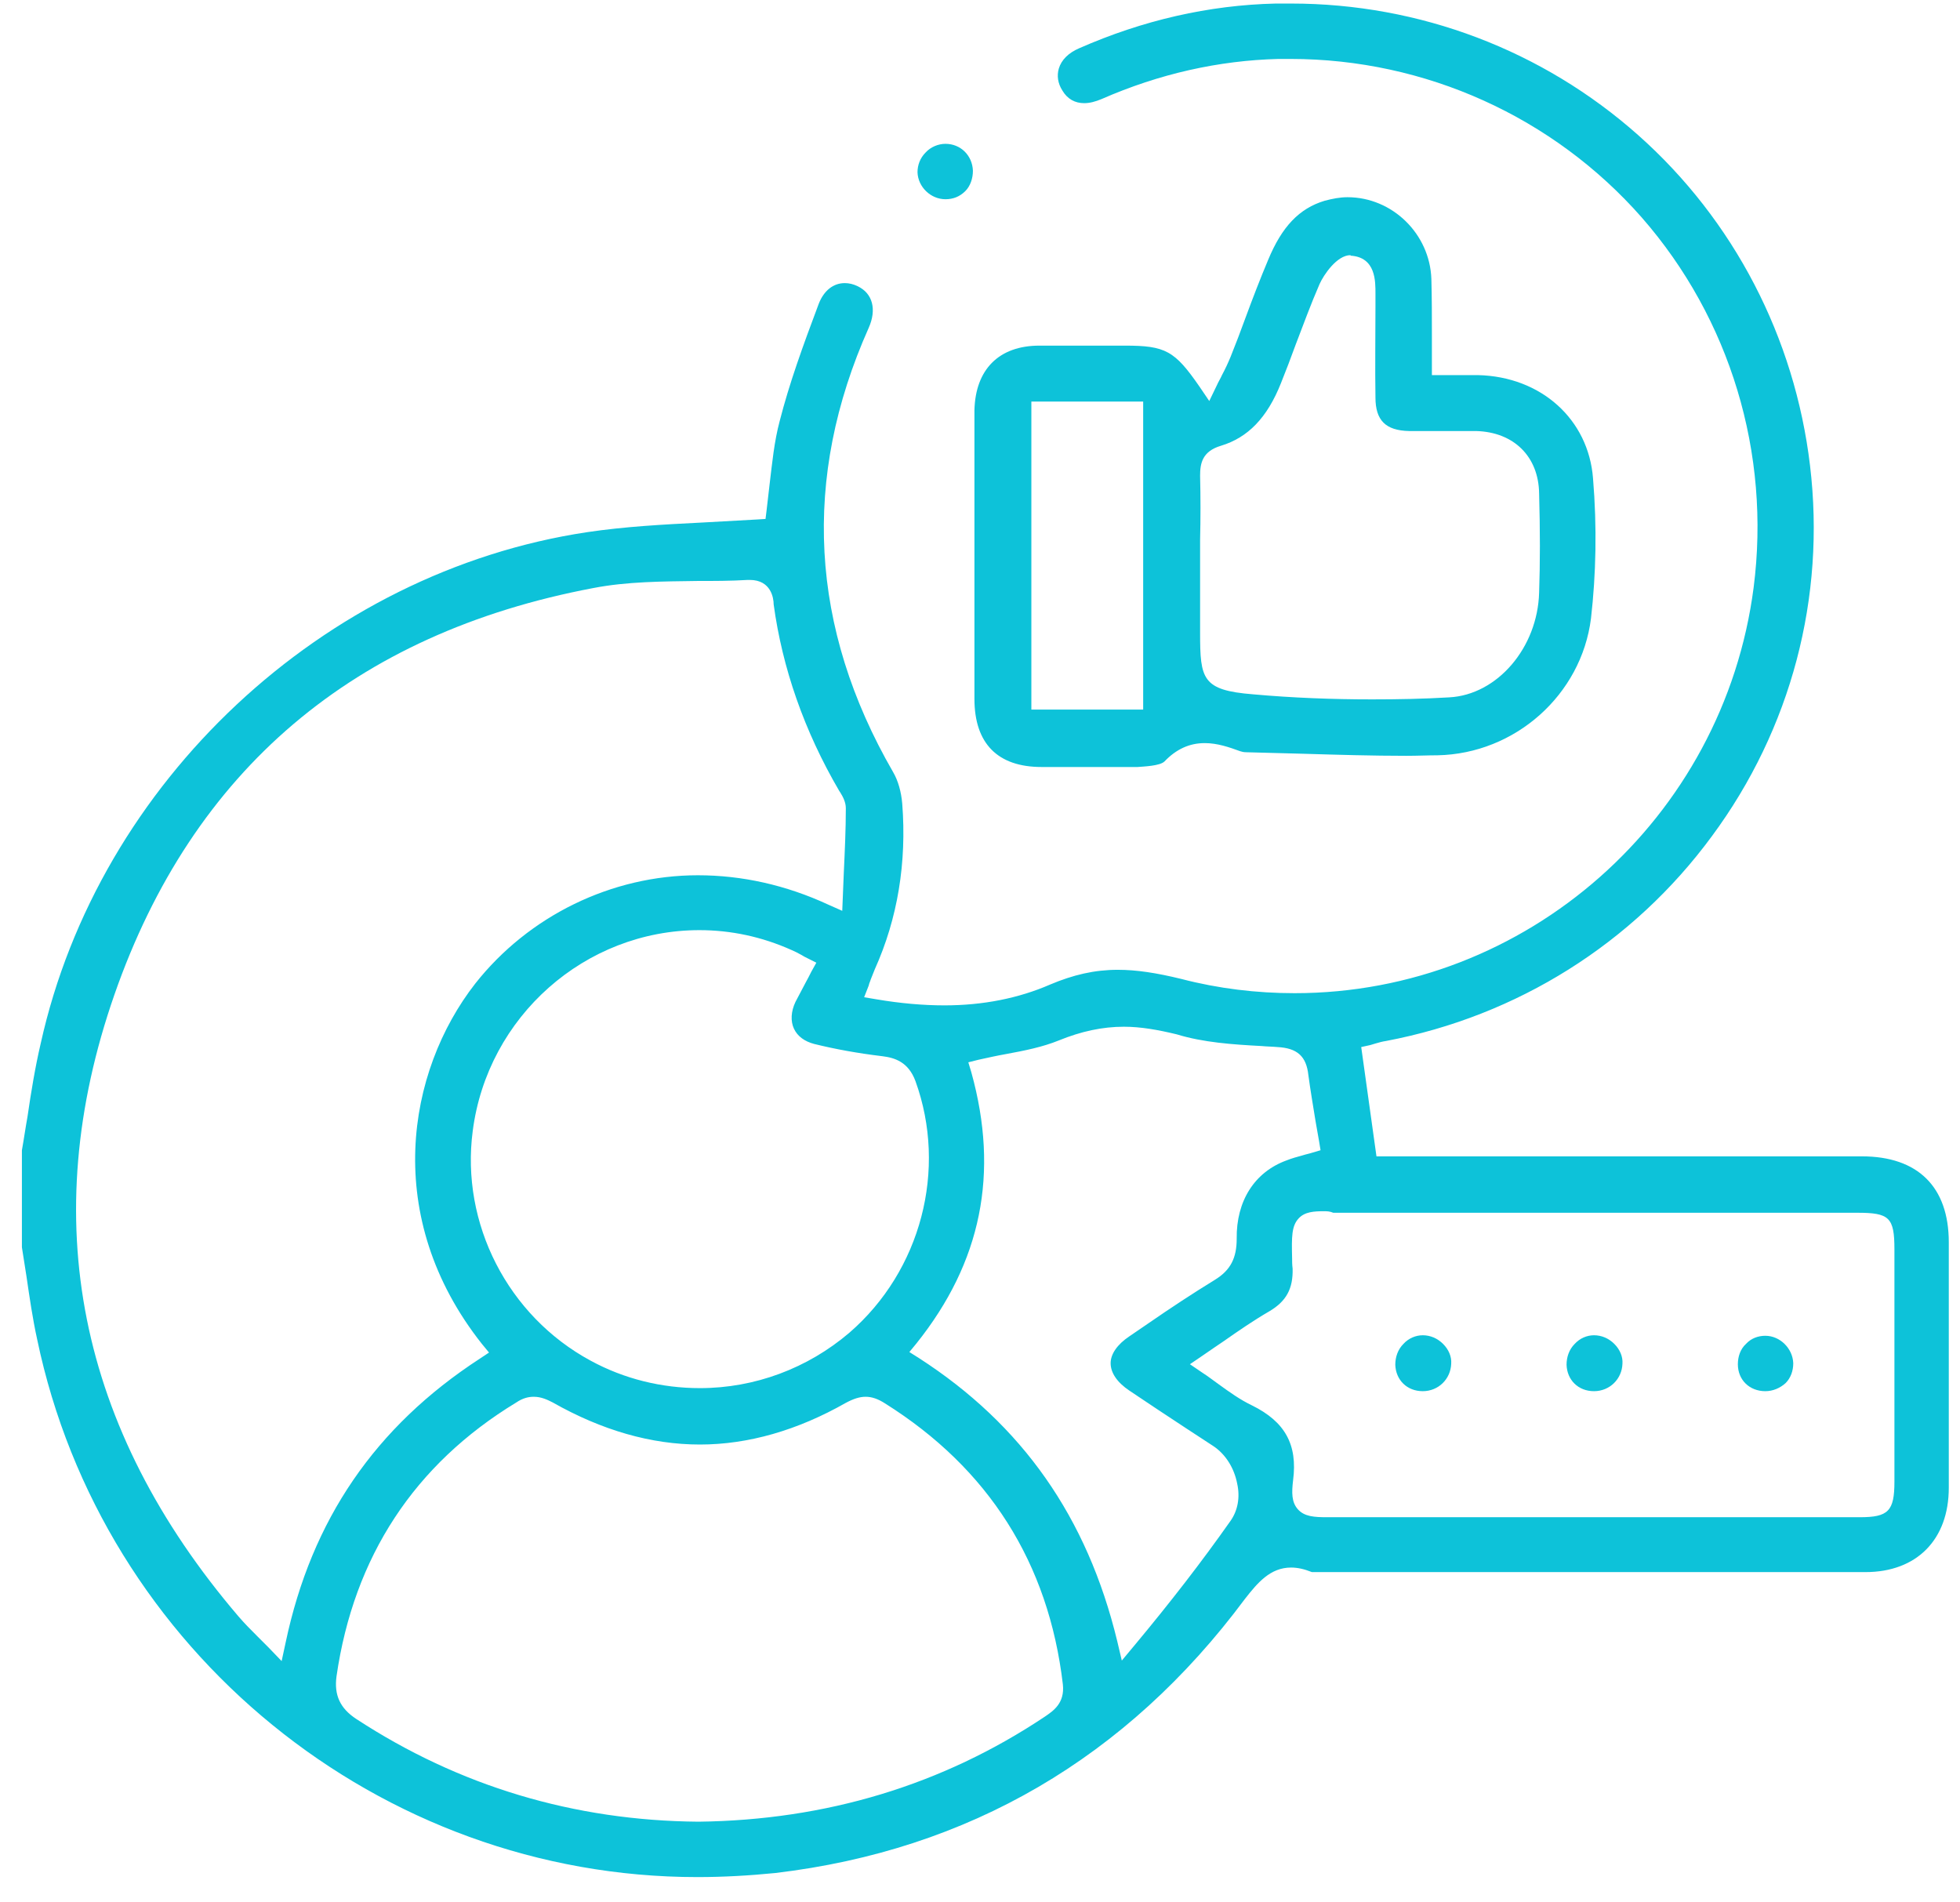
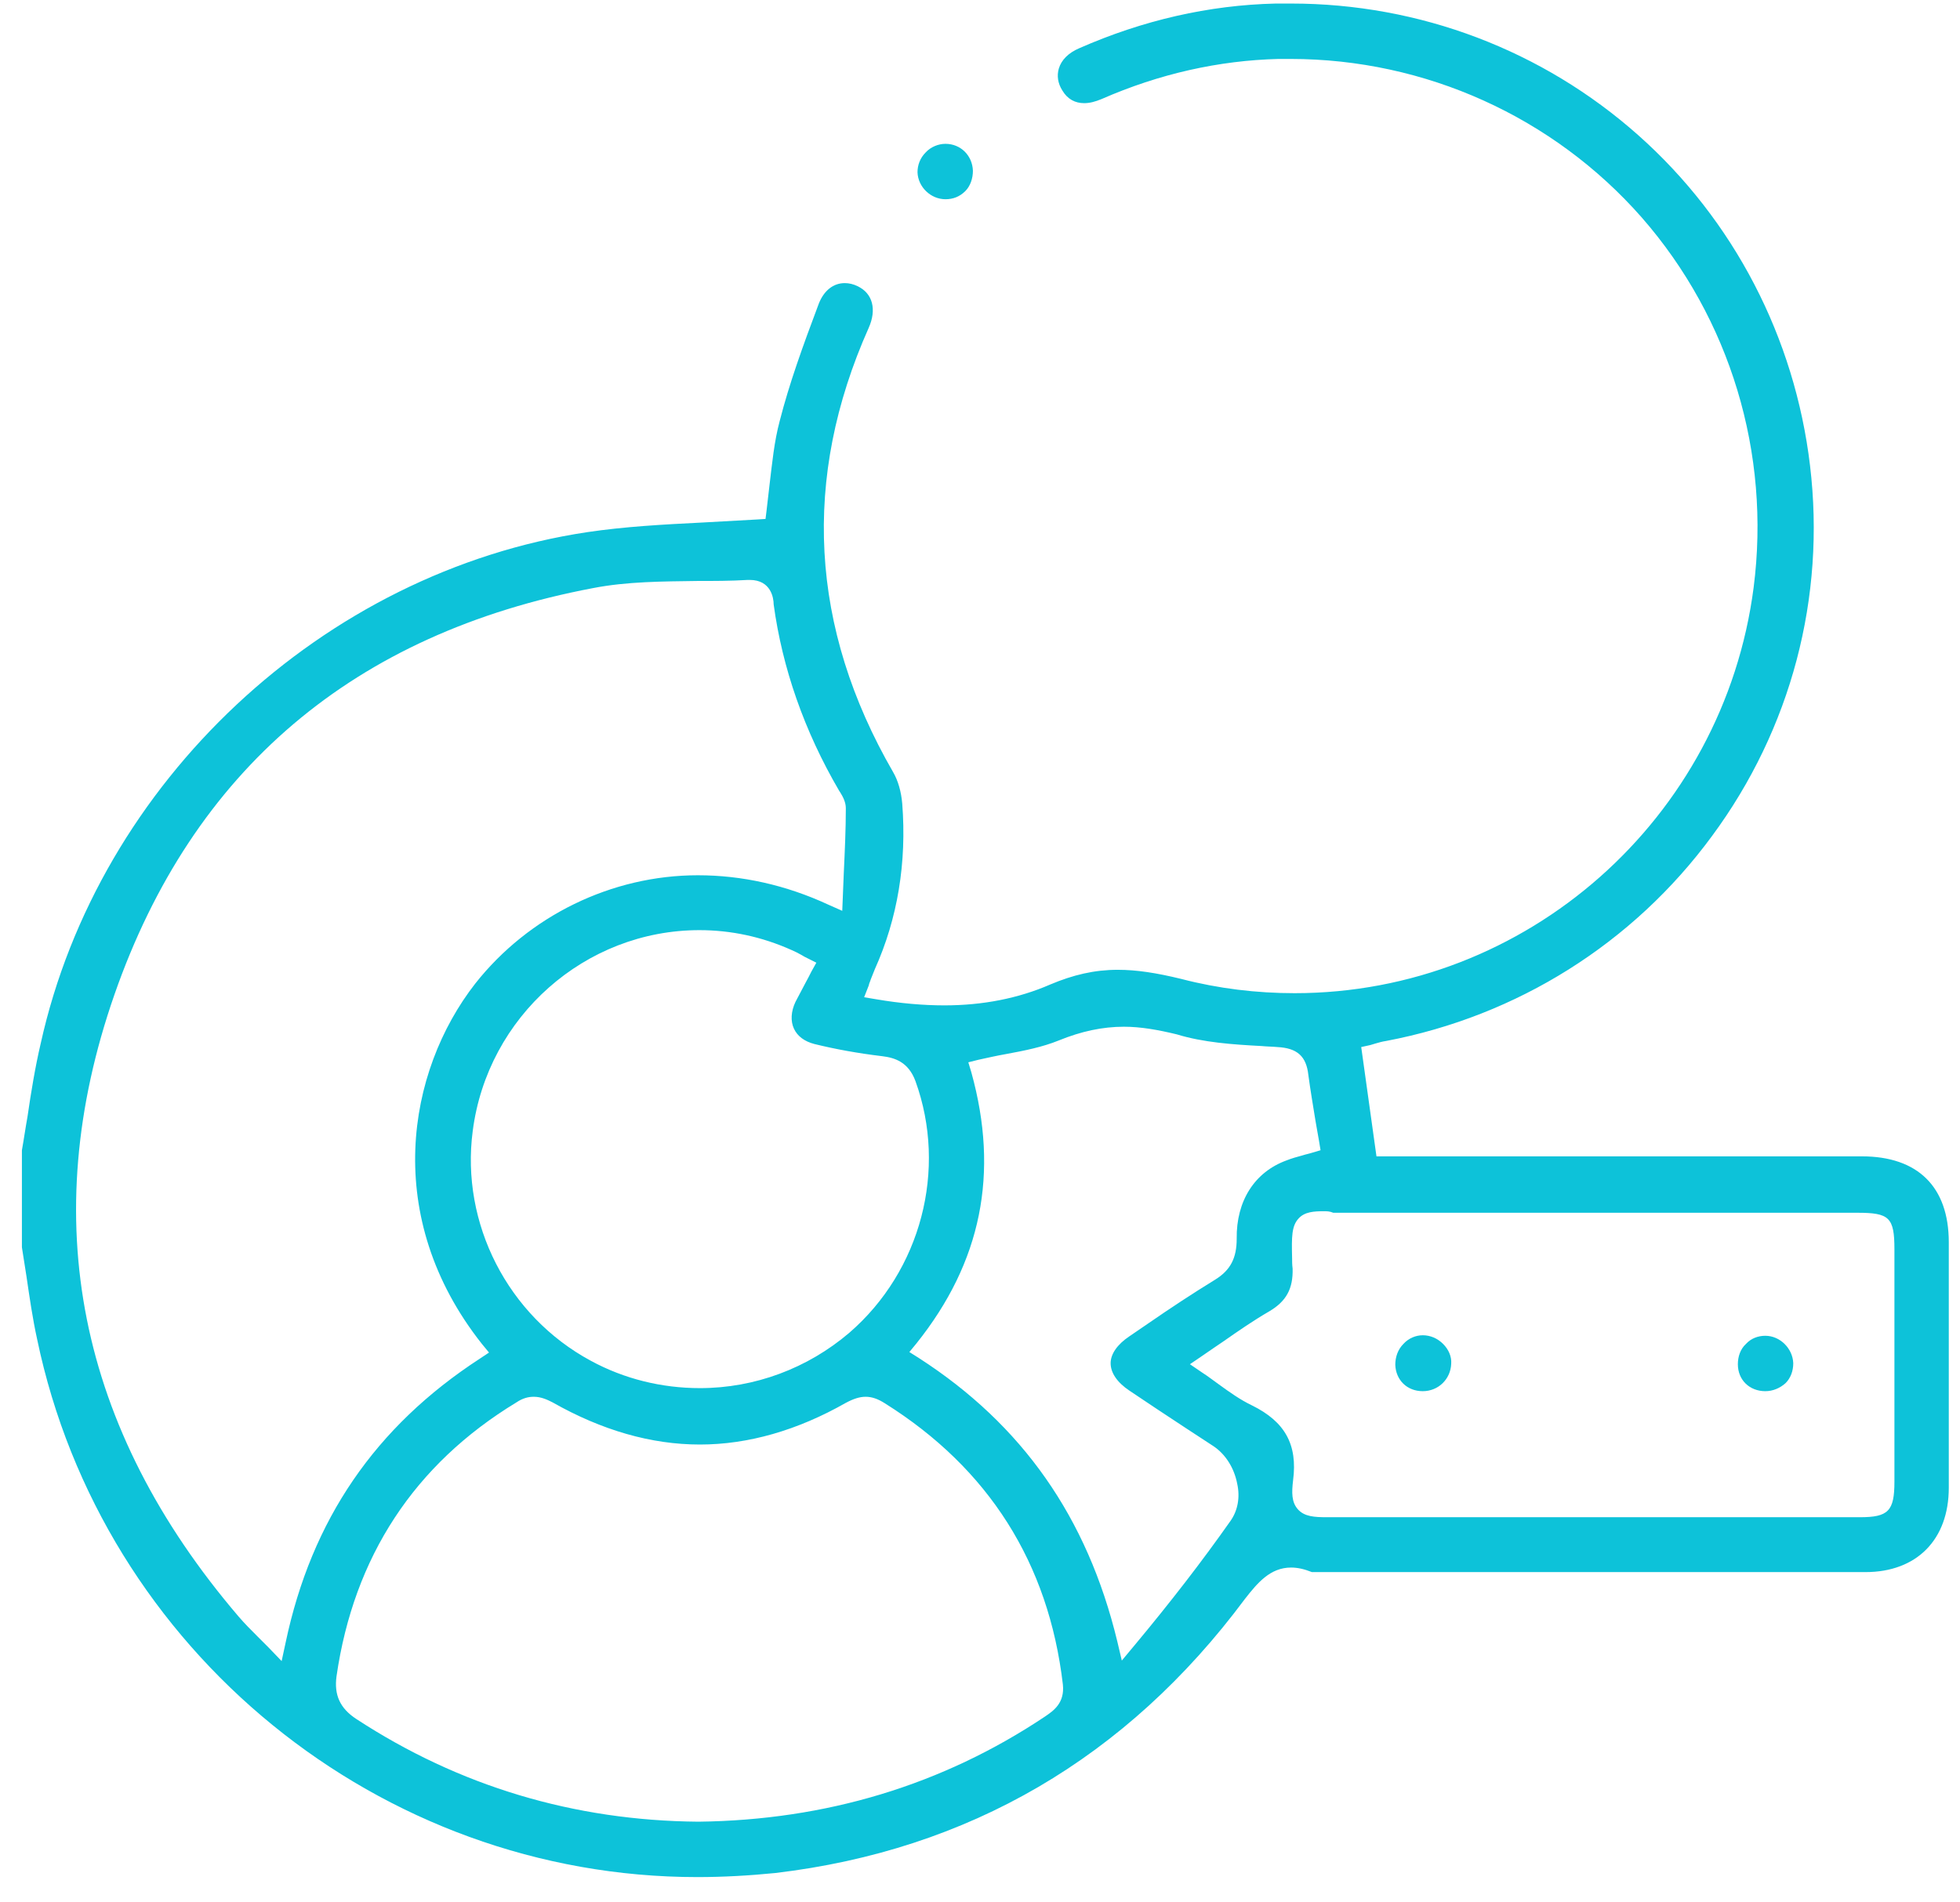
<svg xmlns="http://www.w3.org/2000/svg" width="68" height="66" viewBox="0 0 68 66" fill="none">
  <path d="M24.196 65.123C13.174 65.123 3.546 57.276 1.289 46.466C1.13 45.743 1.024 45.002 0.918 44.279C0.866 43.944 0.813 43.609 0.76 43.274V39.906C0.83 39.518 0.883 39.13 0.954 38.742C1.077 37.896 1.218 37.032 1.412 36.203C3.423 27.121 11.217 19.838 20.369 18.463C21.674 18.269 22.979 18.198 24.372 18.128C24.989 18.092 25.642 18.057 26.277 18.022L26.559 18.004L26.594 17.722C26.629 17.422 26.665 17.122 26.7 16.805C26.788 16.082 26.858 15.324 27.052 14.601C27.387 13.296 27.846 12.026 28.41 10.527C28.587 10.086 28.904 9.822 29.31 9.822C29.451 9.822 29.61 9.857 29.75 9.928C30.28 10.175 30.421 10.739 30.139 11.374C27.811 16.593 28.093 21.778 30.985 26.786C31.161 27.086 31.267 27.474 31.302 27.879C31.461 29.925 31.144 31.865 30.35 33.628C30.297 33.752 30.262 33.857 30.209 33.981C30.191 34.051 30.156 34.104 30.139 34.193L29.98 34.598L30.403 34.669C31.232 34.81 32.025 34.88 32.766 34.88C34.106 34.88 35.341 34.633 36.434 34.157C37.227 33.822 37.968 33.646 38.779 33.646C39.432 33.646 40.12 33.752 40.984 33.963C42.271 34.298 43.593 34.457 44.916 34.457C52.957 34.457 59.799 28.408 60.84 20.385C61.439 15.729 60.029 11.056 56.96 7.547C53.892 4.056 49.448 2.045 44.775 2.045C44.634 2.045 44.493 2.045 44.352 2.045C42.288 2.098 40.225 2.557 38.215 3.438C38.003 3.526 37.809 3.579 37.615 3.579C37.298 3.579 37.033 3.438 36.857 3.139C36.699 2.892 36.663 2.627 36.734 2.38C36.822 2.08 37.069 1.834 37.439 1.675C39.643 0.705 41.936 0.176 44.264 0.123C44.44 0.123 44.616 0.123 44.793 0.123C49.254 0.123 53.522 1.745 56.837 4.69C60.152 7.635 62.268 11.709 62.797 16.153C63.344 20.72 62.145 25.287 59.394 29.008C56.66 32.729 52.64 35.251 48.09 36.115C47.967 36.132 47.843 36.167 47.72 36.203C47.667 36.22 47.596 36.238 47.544 36.256L47.226 36.326L47.755 40.118H64.596C66.536 40.118 67.611 41.176 67.611 43.098C67.611 45.602 67.611 48.582 67.611 51.615C67.611 53.414 66.5 54.542 64.719 54.542C61.951 54.542 59.182 54.542 56.414 54.542C54.474 54.542 52.534 54.542 50.594 54.542H45.78C45.745 54.542 45.692 54.542 45.657 54.542C45.621 54.542 45.604 54.542 45.569 54.542C45.533 54.542 45.516 54.542 45.516 54.542C45.251 54.437 45.022 54.384 44.793 54.384C44.07 54.384 43.629 54.913 43.188 55.477C39.097 60.979 33.612 64.188 26.894 64.982C26.012 65.07 25.095 65.123 24.196 65.123ZM18.517 48.459C18.323 48.459 18.13 48.511 17.918 48.653C14.373 50.804 12.275 54.013 11.675 58.157C11.587 58.81 11.799 59.269 12.363 59.639C15.925 61.967 19.911 63.166 24.231 63.201C28.657 63.148 32.696 61.931 36.258 59.551C36.54 59.357 36.945 59.092 36.875 58.44C36.381 54.225 34.3 50.945 30.703 48.688C30.456 48.529 30.244 48.459 30.033 48.459C29.821 48.459 29.61 48.529 29.345 48.67C27.67 49.623 25.959 50.116 24.284 50.116C22.591 50.116 20.881 49.623 19.17 48.653C18.994 48.564 18.782 48.459 18.517 48.459ZM38.991 35.621C38.25 35.621 37.51 35.78 36.734 36.097C36.169 36.326 35.552 36.45 34.882 36.573C34.582 36.626 34.265 36.697 33.947 36.767L33.595 36.855L33.701 37.208C34.67 40.7 34.053 43.785 31.796 46.607L31.549 46.907L31.884 47.118C35.464 49.428 37.721 52.638 38.762 56.941L38.92 57.611L39.361 57.082C40.596 55.6 41.689 54.19 42.694 52.761C42.941 52.409 43.029 51.95 42.923 51.474C42.818 50.927 42.518 50.451 42.094 50.169C41.795 49.975 41.477 49.764 41.178 49.57C40.508 49.129 39.837 48.688 39.185 48.247C38.762 47.965 38.532 47.63 38.532 47.295C38.532 46.977 38.762 46.642 39.185 46.36C39.414 46.202 39.626 46.06 39.855 45.902C40.596 45.39 41.371 44.879 42.147 44.403C42.694 44.068 42.906 43.645 42.906 42.974C42.888 41.669 43.523 40.664 44.634 40.259C44.81 40.188 45.004 40.135 45.198 40.082C45.304 40.047 45.41 40.029 45.516 39.994L45.815 39.906L45.763 39.589C45.727 39.359 45.674 39.112 45.639 38.883C45.551 38.337 45.463 37.825 45.392 37.296C45.322 36.644 45.004 36.361 44.316 36.326C44.14 36.309 43.946 36.309 43.77 36.291C42.765 36.238 41.742 36.167 40.825 35.885C40.172 35.727 39.573 35.621 38.991 35.621ZM26.012 20.12C25.994 20.12 25.959 20.12 25.942 20.12C25.36 20.156 24.76 20.156 24.178 20.156C22.997 20.173 21.762 20.173 20.581 20.402C12.275 21.972 6.685 26.716 3.969 34.51C1.254 42.304 2.7 49.552 8.272 56.077C8.484 56.324 8.695 56.535 8.942 56.782C9.066 56.906 9.189 57.029 9.312 57.152L9.771 57.629L9.912 56.976C10.811 52.726 13.016 49.499 16.648 47.136L16.966 46.925L16.719 46.625C13.245 42.234 14.109 37.173 16.49 34.122C18.341 31.777 21.215 30.366 24.213 30.366C25.73 30.366 27.264 30.701 28.745 31.389L29.221 31.6L29.274 30.295C29.31 29.519 29.345 28.779 29.345 28.038C29.345 27.826 29.239 27.633 29.151 27.491L29.116 27.439C27.899 25.358 27.141 23.171 26.841 20.967C26.841 20.755 26.753 20.12 26.012 20.12ZM45.939 42.022C45.586 42.022 45.269 42.04 45.057 42.269C44.81 42.533 44.81 42.904 44.828 43.645C44.828 43.75 44.828 43.874 44.846 44.015C44.863 44.703 44.634 45.143 44.034 45.496C43.488 45.813 42.976 46.166 42.447 46.536C42.218 46.695 41.971 46.854 41.724 47.03L41.283 47.33L41.724 47.63C41.918 47.753 42.094 47.894 42.271 48.018C42.659 48.3 43.029 48.564 43.435 48.758C44.581 49.323 45.022 50.116 44.863 51.351C44.81 51.791 44.81 52.109 45.022 52.356C45.251 52.62 45.604 52.638 46.045 52.638C49.06 52.638 52.076 52.638 55.091 52.638C58.23 52.638 61.369 52.638 64.525 52.638C65.513 52.638 65.725 52.426 65.725 51.404C65.725 48.723 65.725 46.043 65.725 43.345C65.725 42.234 65.548 42.075 64.437 42.075H54.774C52.111 42.075 49.466 42.075 46.803 42.075H46.785C46.591 42.075 46.415 42.075 46.256 42.075C46.133 42.022 46.027 42.022 45.939 42.022ZM24.266 32.27C20.299 32.27 16.913 35.268 16.401 39.236C15.978 42.445 17.618 45.655 20.492 47.207C21.656 47.841 22.961 48.159 24.284 48.159C26.188 48.159 28.022 47.471 29.468 46.237C31.955 44.085 32.872 40.576 31.761 37.508C31.514 36.838 31.038 36.697 30.615 36.644C29.733 36.538 28.975 36.397 28.252 36.22C27.917 36.132 27.67 35.956 27.546 35.691C27.423 35.427 27.44 35.092 27.599 34.757C27.705 34.545 27.828 34.334 27.952 34.087C28.022 33.963 28.075 33.857 28.146 33.716L28.322 33.399L28.005 33.24C27.934 33.205 27.864 33.17 27.811 33.134C27.687 33.064 27.581 33.011 27.458 32.958C26.435 32.5 25.36 32.27 24.266 32.27Z" fill="#0DC2D9" />
-   <path d="M37.986 26.61C37.633 26.61 37.281 26.61 36.928 26.61C36.663 26.61 36.399 26.61 36.134 26.61C34.618 26.61 33.807 25.799 33.807 24.247C33.807 22.36 33.807 20.473 33.807 18.604V16.276C33.807 16.064 33.807 15.853 33.807 15.641C33.807 15.183 33.807 14.707 33.807 14.23C33.842 12.82 34.653 11.991 36.064 11.991C36.452 11.991 36.84 11.991 37.228 11.991H39.026C40.437 11.991 40.755 12.167 41.619 13.419L41.954 13.913L42.218 13.366C42.271 13.243 42.342 13.137 42.395 13.014C42.518 12.784 42.606 12.591 42.694 12.379C42.871 11.938 43.047 11.479 43.206 11.039C43.453 10.369 43.717 9.681 43.999 9.011C44.475 7.864 45.075 7.23 45.957 6.965C46.221 6.895 46.486 6.842 46.75 6.842C48.302 6.842 49.607 8.111 49.66 9.681C49.678 10.333 49.678 10.986 49.678 11.674C49.678 11.991 49.678 12.326 49.678 12.661V13.014H50.03C50.171 13.014 50.33 13.014 50.453 13.014C50.577 13.014 50.718 13.014 50.841 13.014C51 13.014 51.141 13.014 51.282 13.014C53.469 13.067 55.109 14.548 55.268 16.593C55.409 18.286 55.373 19.926 55.197 21.46C54.862 24.106 52.569 26.151 49.871 26.204C49.536 26.204 49.166 26.222 48.796 26.222C47.614 26.222 46.398 26.186 45.234 26.151C44.564 26.134 43.894 26.116 43.241 26.098C43.153 26.098 43.082 26.081 43.029 26.063C42.641 25.922 42.236 25.781 41.795 25.781C41.266 25.781 40.807 25.992 40.402 26.416C40.243 26.575 39.679 26.592 39.467 26.61C39.044 26.61 38.568 26.61 37.986 26.61ZM35.782 24.617H39.661V13.931H35.782V24.617ZM46.856 8.852C46.38 8.852 45.921 9.54 45.78 9.857C45.48 10.545 45.216 11.268 44.952 11.956C44.793 12.396 44.617 12.855 44.44 13.296C43.964 14.495 43.294 15.183 42.359 15.465C41.707 15.659 41.636 16.082 41.636 16.505C41.654 17.246 41.654 17.987 41.636 18.727C41.636 19.027 41.636 19.309 41.636 19.609V21.954C41.636 23.559 41.707 23.947 43.47 24.088C44.846 24.212 46.239 24.264 47.597 24.264C48.496 24.264 49.395 24.247 50.277 24.194C51.952 24.106 53.345 22.466 53.398 20.561C53.434 19.521 53.434 18.427 53.398 17.122C53.381 15.835 52.517 14.989 51.212 14.954C50.965 14.954 50.718 14.954 50.453 14.954C50.295 14.954 49.642 14.954 49.466 14.954C49.272 14.954 49.078 14.954 48.884 14.954C48.073 14.936 47.72 14.583 47.72 13.79C47.703 12.749 47.72 11.691 47.72 10.651V10.192C47.72 9.769 47.738 8.923 46.856 8.87V8.852Z" fill="#0DC2D9" />
  <path d="M32.802 6.912C32.291 6.912 31.85 6.489 31.832 5.978C31.832 5.731 31.92 5.484 32.114 5.29C32.291 5.096 32.555 4.99 32.802 4.99C33.331 4.99 33.736 5.396 33.754 5.925C33.754 6.189 33.666 6.454 33.49 6.63C33.296 6.824 33.066 6.912 32.802 6.912Z" fill="#0DC2D9" />
  <path d="M49.361 48.265C48.814 48.265 48.426 47.877 48.408 47.348C48.408 47.083 48.496 46.819 48.69 46.625C48.867 46.431 49.114 46.325 49.361 46.325C49.625 46.325 49.872 46.431 50.066 46.625C50.26 46.819 50.366 47.066 50.348 47.312C50.33 47.841 49.907 48.265 49.361 48.265Z" fill="#0DC2D9" />
-   <path d="M55.302 48.265C54.755 48.265 54.367 47.877 54.35 47.348C54.35 47.083 54.438 46.819 54.632 46.625C54.808 46.431 55.055 46.325 55.302 46.325C55.566 46.325 55.813 46.431 56.007 46.625C56.201 46.819 56.307 47.066 56.289 47.312C56.272 47.841 55.849 48.265 55.302 48.265Z" fill="#0DC2D9" />
  <path d="M61.245 48.265C60.699 48.265 60.293 47.877 60.293 47.33C60.293 47.066 60.381 46.801 60.575 46.625C60.752 46.431 60.998 46.343 61.245 46.343C61.757 46.343 62.197 46.783 62.215 47.295C62.215 47.559 62.127 47.806 61.951 47.983C61.757 48.159 61.51 48.265 61.245 48.265Z" fill="#0DC2D9" />
</svg>